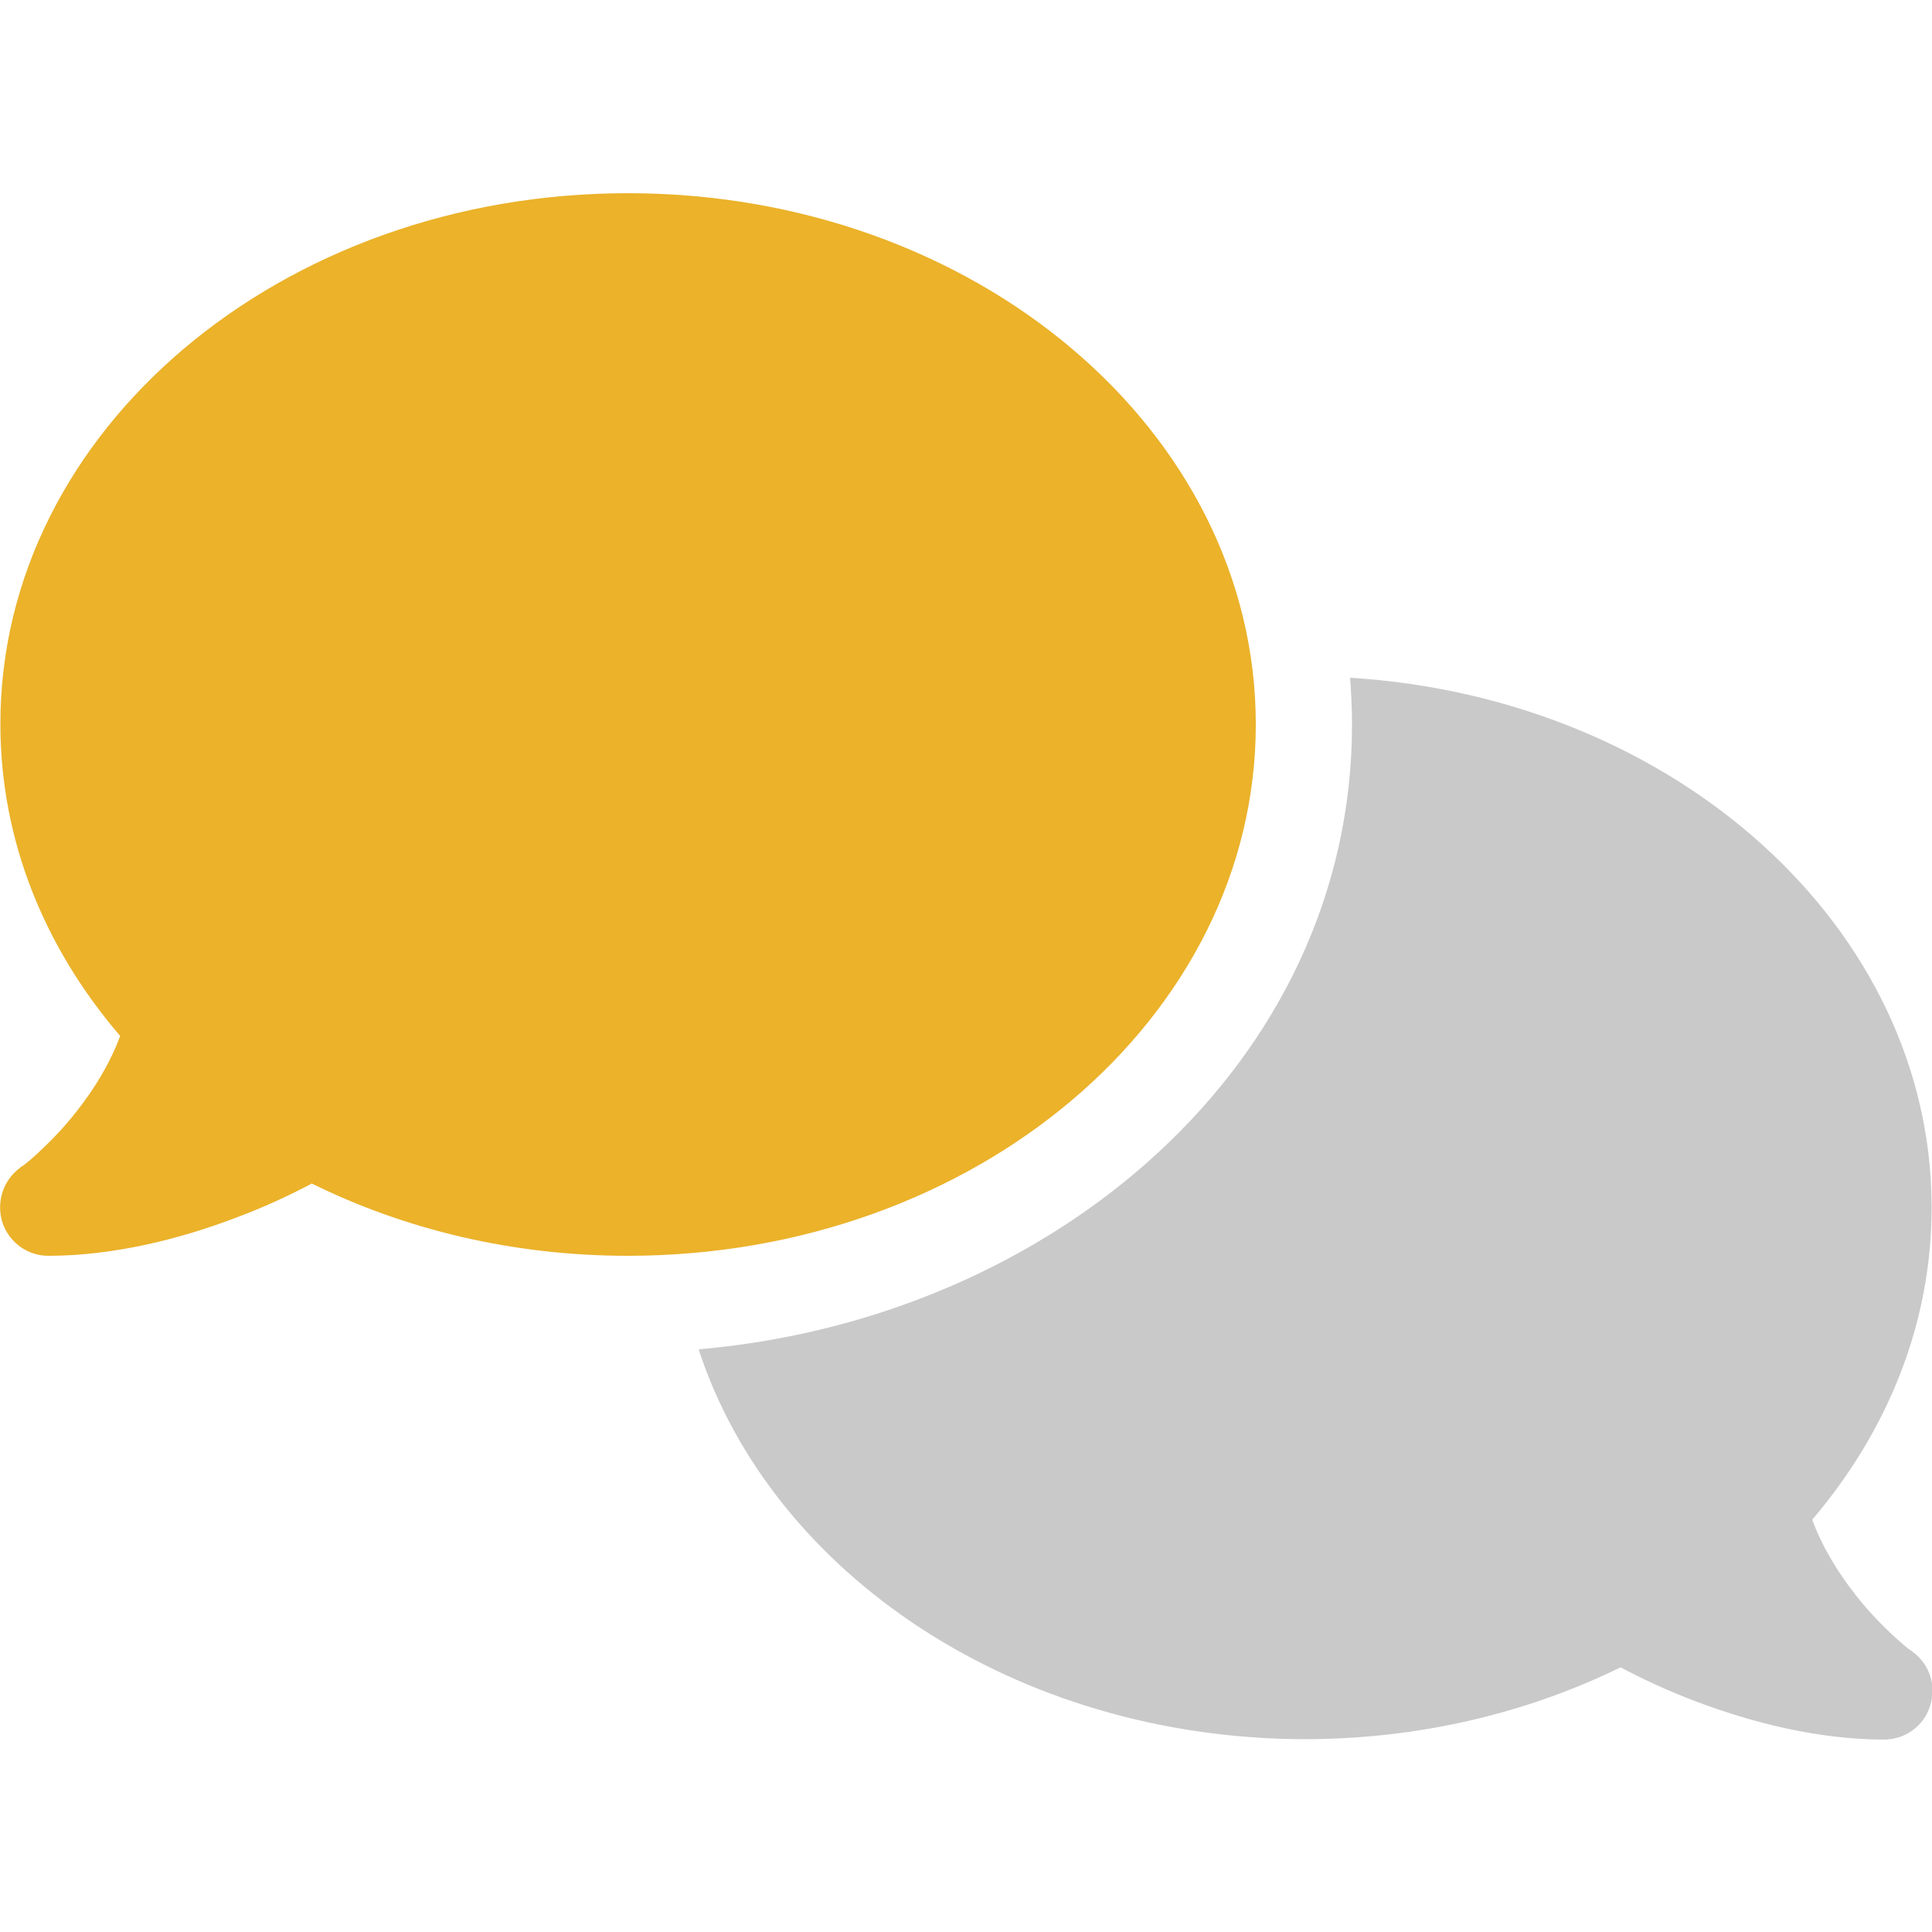
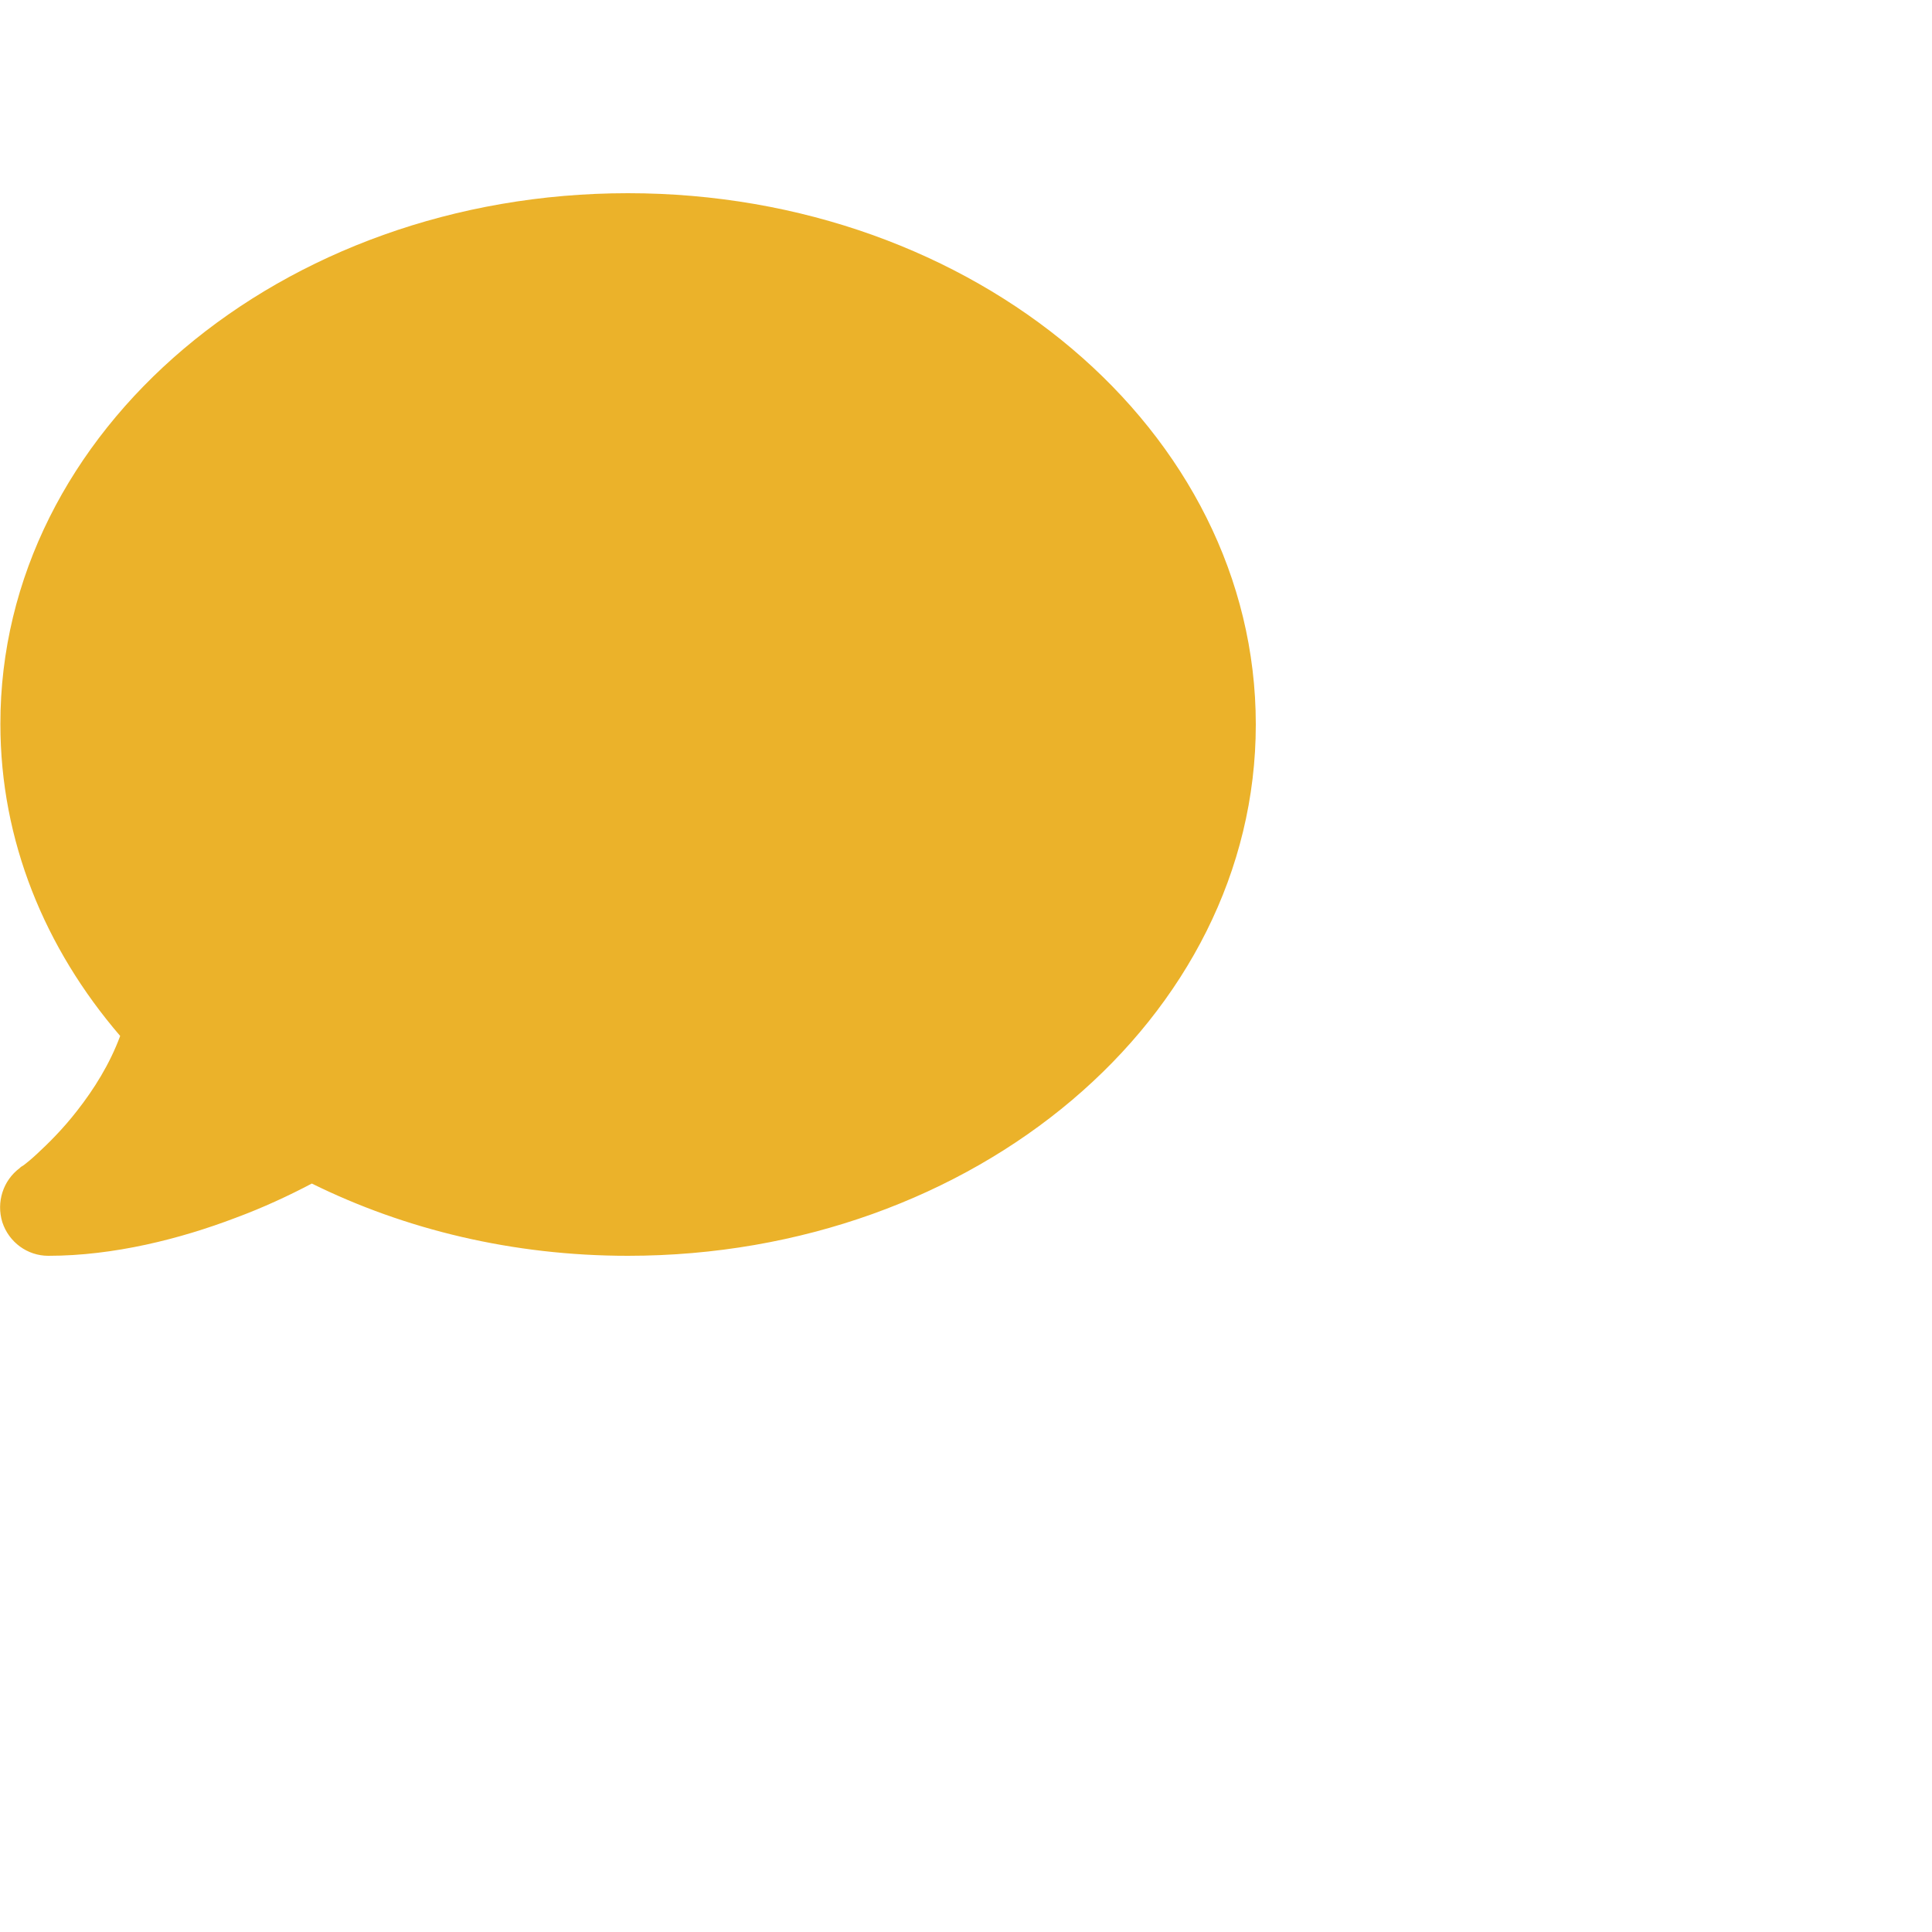
<svg xmlns="http://www.w3.org/2000/svg" viewBox="0 0 500 500">
  <path d="M325 187.5c0 75.9-72.7 137.5-162.5 137.5-29.8 0-57.7-6.8-81.8-18.7-5.9 3.1-12.5 6.2-19.8 8.9-14.2 5.4-31.4 9.8-48.4 9.8-5.4 0-10.2-3.5-11.9-8.7-1.6-5.2.2-10.8 4.5-14l.2-.2c.2-.2.5-.3.9-.6.8-.6 2-1.6 3.4-2.9 2.8-2.6 6.6-6.3 10.4-11.2 4.3-5.5 8.4-12 11.1-19.3-19.5-22.7-31-50.5-31-80.7C0 111.5 72.7 50 162.5 50S325 111.5 325  187.5z" fill="#ebb22a" />
-   <path d="M180.8 349.2c91.7-7.9 169.1-74 169.1-161.7 0-4.1-.2-8.1-.5-12.1 84.1 5.2 150.5 64.6 150.5 137.1 0 30.2-11.5 58-30.9 80.8 2.7 7.3 6.8 13.8 11.1 19.3 3.7 4.8 7.6 8.6 10.4 11.2 1.4 1.2 2.6 2.3 3.4 2.9.4.3.7.5.9.6l.2.2c4.4 3.2 6.2 8.8 4.5 14-1.6 5.2-6.5 8.7-11.9 8.7-17 0-34.2-4.4-48.5-9.8-7.2-2.7-13.9-5.8-19.7-8.9-24.1 11.8-52 18.6-81.9 18.6-74.7-.2-137.7-42.8-156.7-100.9z" fill="#c9c9c9" />
</svg>